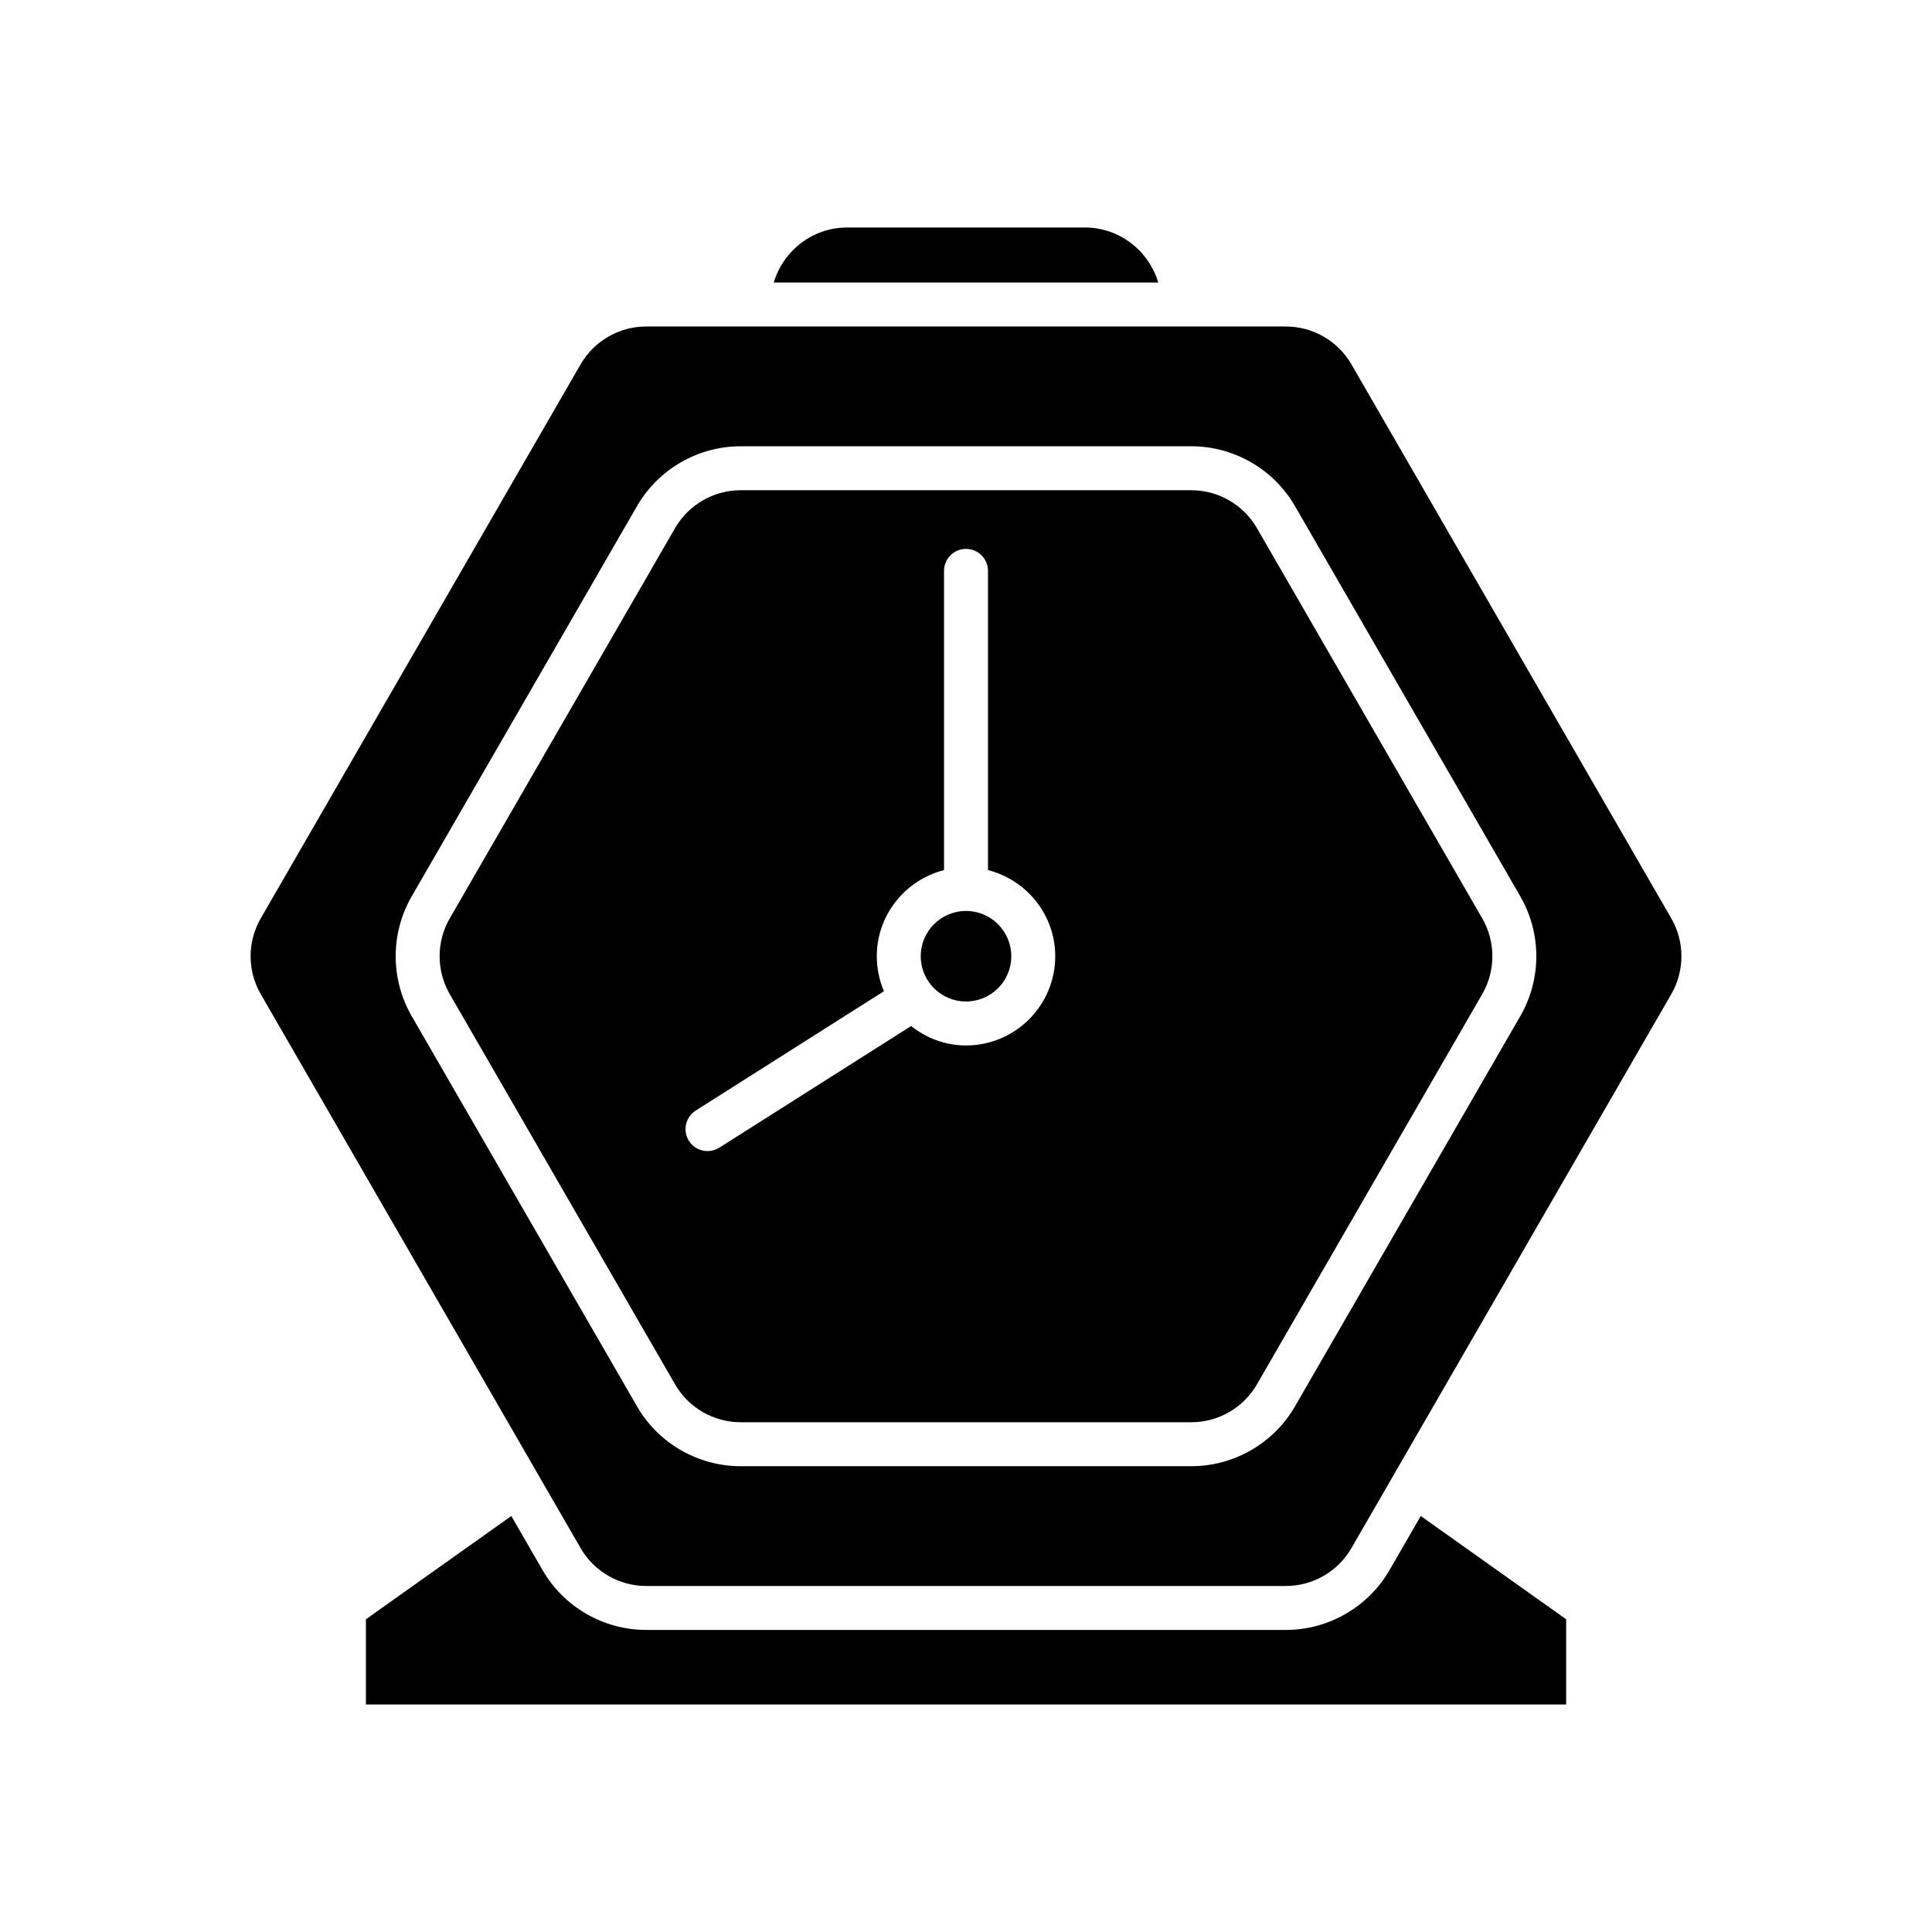
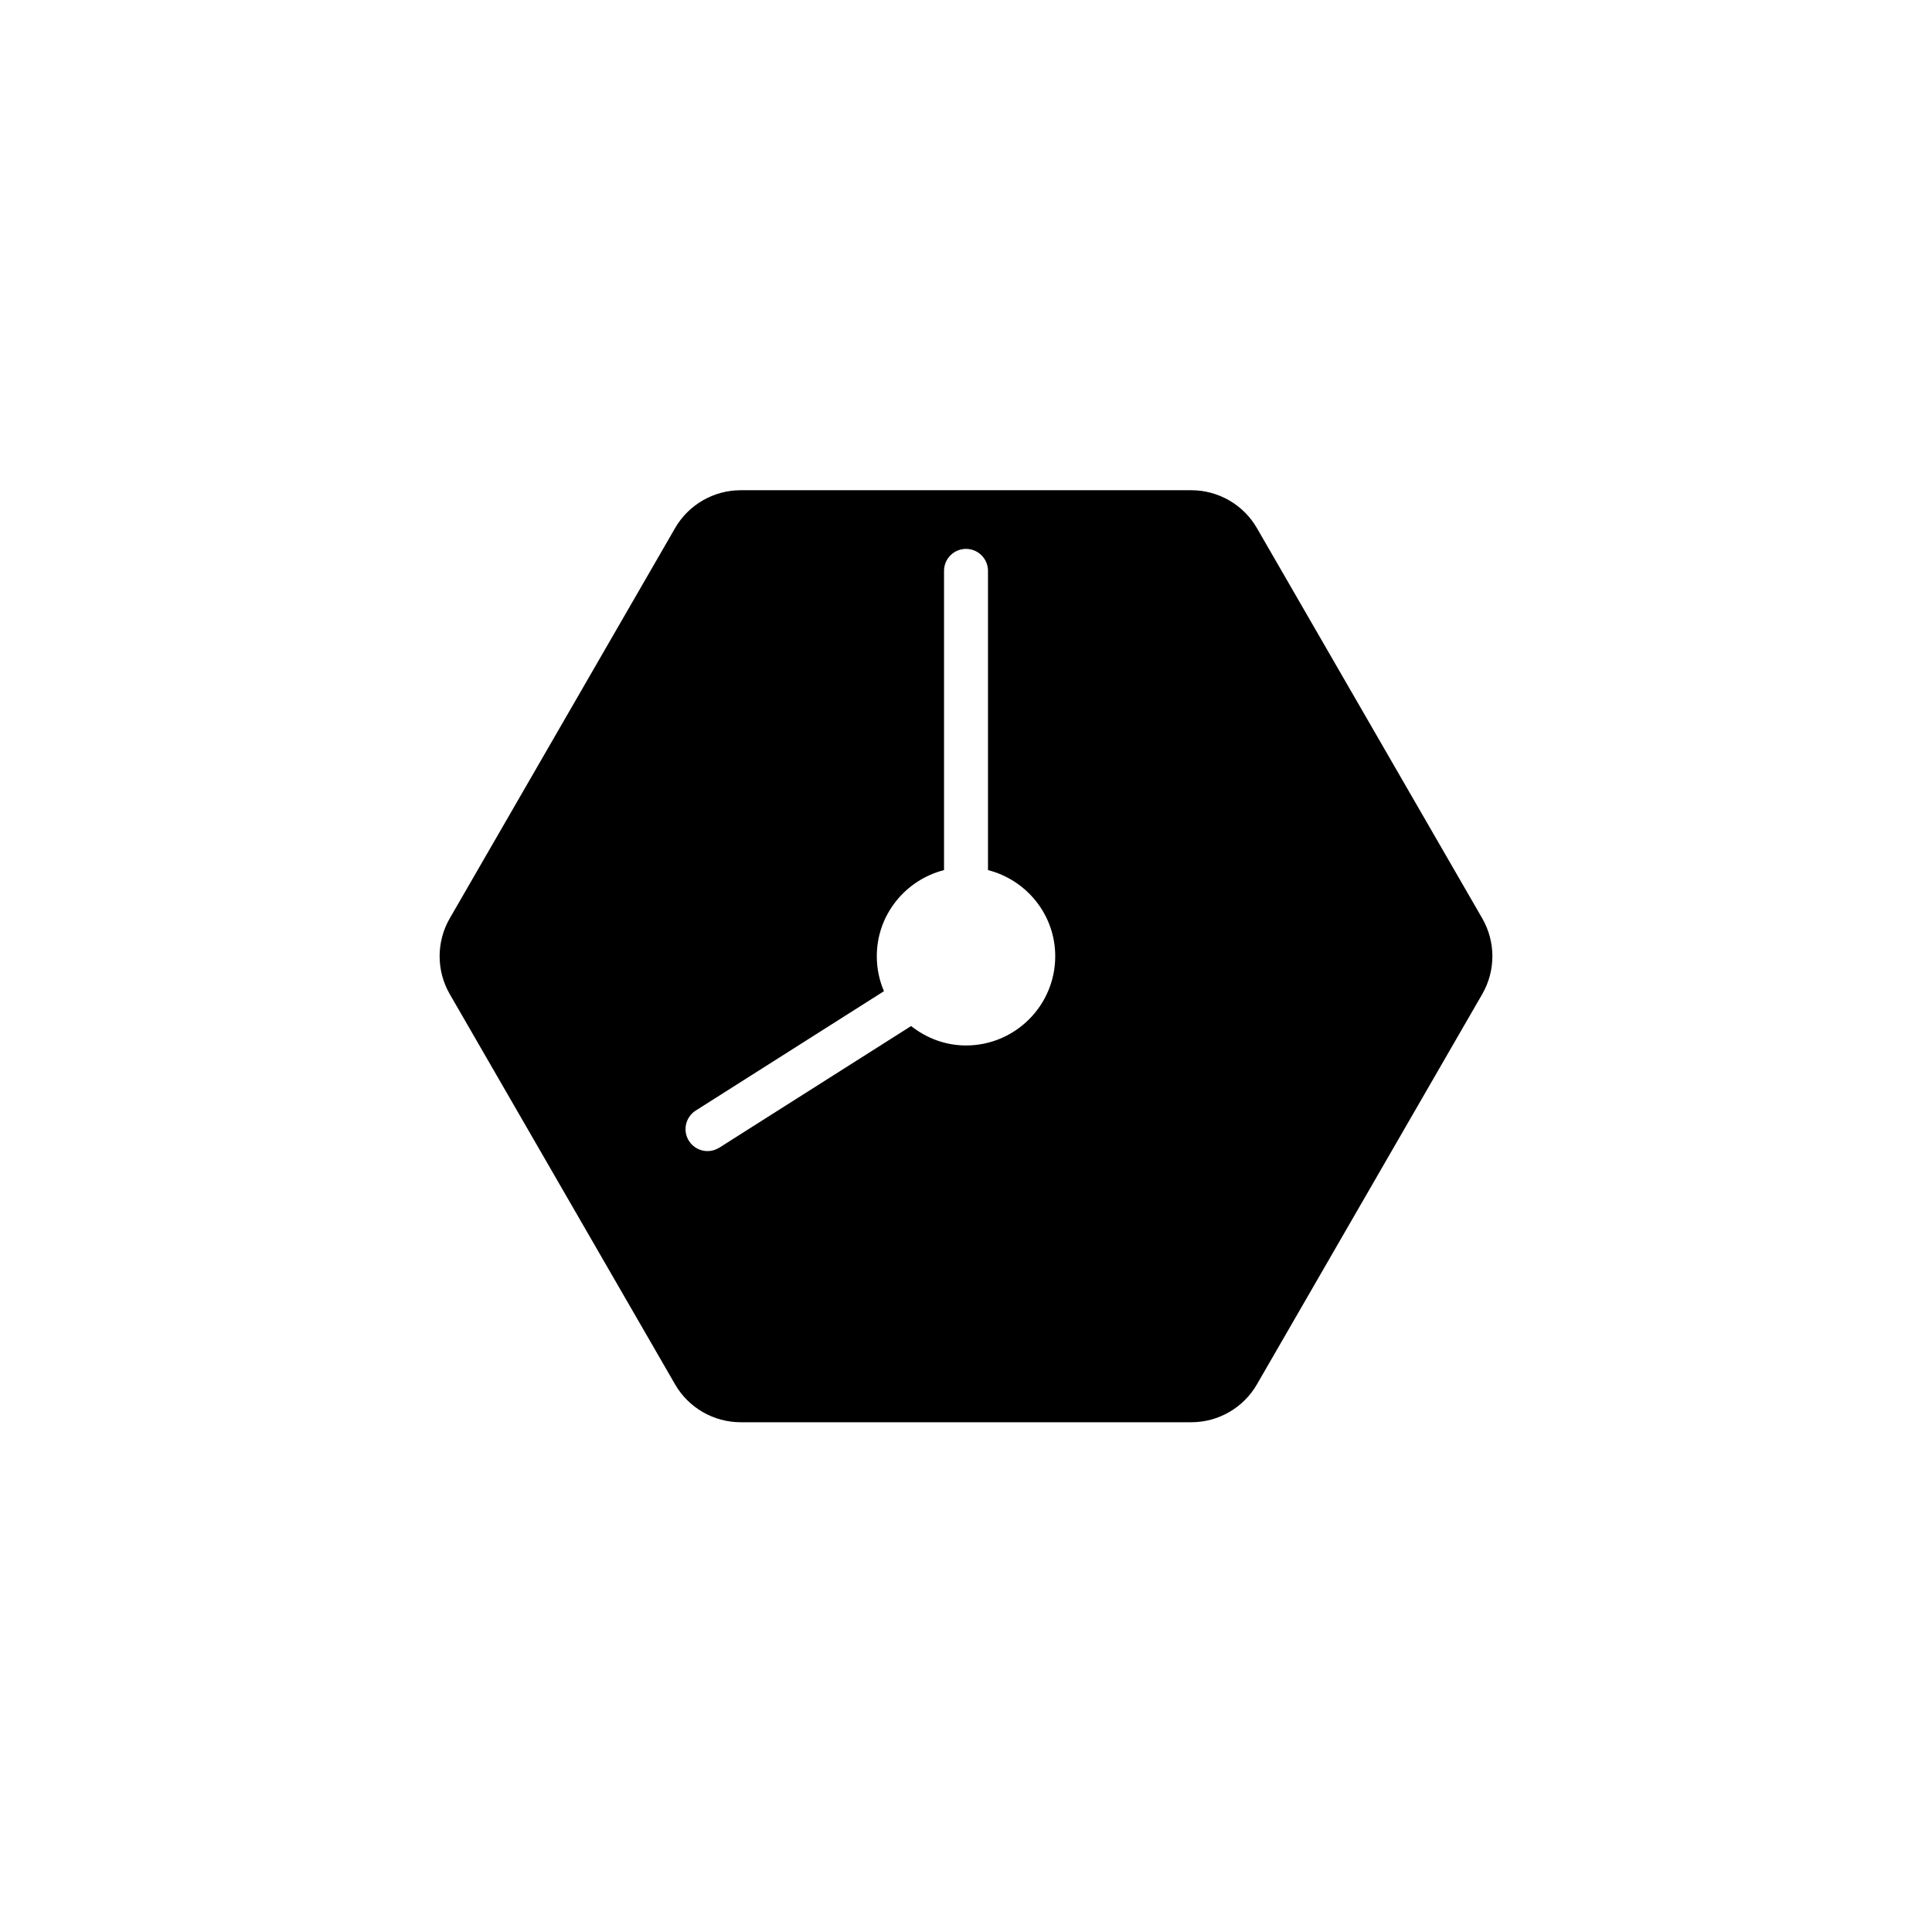
<svg xmlns="http://www.w3.org/2000/svg" fill="#000000" width="800px" height="800px" version="1.1" viewBox="144 144 512 512">
  <g>
-     <path d="m431.49 204.29h-62.98c-9.219 0-16.941 6.184-19.465 14.59h101.91c-2.523-8.41-10.246-14.59-19.465-14.59z" />
-     <path d="m512.23 560.1c-5.644 9.777-16.16 15.848-27.449 15.848h-169.55c-11.289 0-21.805-6.07-27.449-15.848l-8.281-14.344-38.531 27.371v22.578h318.08v-22.578l-38.531-27.371z" />
    <path d="m477.09 283.94c-3.57-6.184-10.219-10.023-17.359-10.023h-119.46c-7.141 0-13.793 3.84-17.359 10.023l-59.73 103.45c-3.57 6.184-3.57 13.863 0 20.047l59.73 103.45c3.57 6.184 10.219 10.023 17.359 10.023h119.46c7.141 0 13.793-3.84 17.359-10.023l59.73-103.45c3.57-6.184 3.57-13.863 0-20.047zm-77.086 137.12c-5.512 0-10.527-1.977-14.551-5.148l-50.836 32.238c-0.969 0.609-2.047 0.902-3.113 0.902-1.93 0-3.816-0.957-4.926-2.703-1.719-2.715-0.914-6.316 1.801-8.039l49.879-31.633c-1.219-2.848-1.898-5.977-1.898-9.262 0-11.016 7.606-20.219 17.82-22.832v-79.297c0-3.215 2.609-5.824 5.824-5.824s5.824 2.609 5.824 5.824v79.297c10.215 2.613 17.82 11.816 17.82 22.832 0 13.039-10.609 23.645-23.645 23.645z" />
-     <path d="m412 397.41c0 6.625-5.371 11.996-11.996 11.996-6.629 0-12-5.371-12-11.996s5.371-11.996 12-11.996c6.625 0 11.996 5.371 11.996 11.996" />
-     <path d="m586.92 387.39-84.781-146.84c-3.57-6.184-10.219-10.023-17.359-10.023h-169.55c-7.141 0-13.793 3.84-17.359 10.023l-84.781 146.84c-3.57 6.184-3.57 13.863 0 20.047l84.781 146.84c3.57 6.184 10.219 10.023 17.359 10.023h169.55c7.141 0 13.793-3.84 17.359-10.023l84.781-146.84c3.57-6.184 3.57-13.867 0-20.047zm-40.012 25.871-59.73 103.45c-5.644 9.777-16.16 15.848-27.449 15.848h-119.46c-11.289 0-21.805-6.07-27.449-15.848l-59.73-103.45c-5.641-9.777-5.641-21.918 0-31.695l59.73-103.45c5.644-9.777 16.16-15.848 27.449-15.848h119.46c11.289 0 21.805 6.07 27.449 15.848l59.73 103.45c5.641 9.777 5.641 21.918 0 31.695z" />
  </g>
</svg>